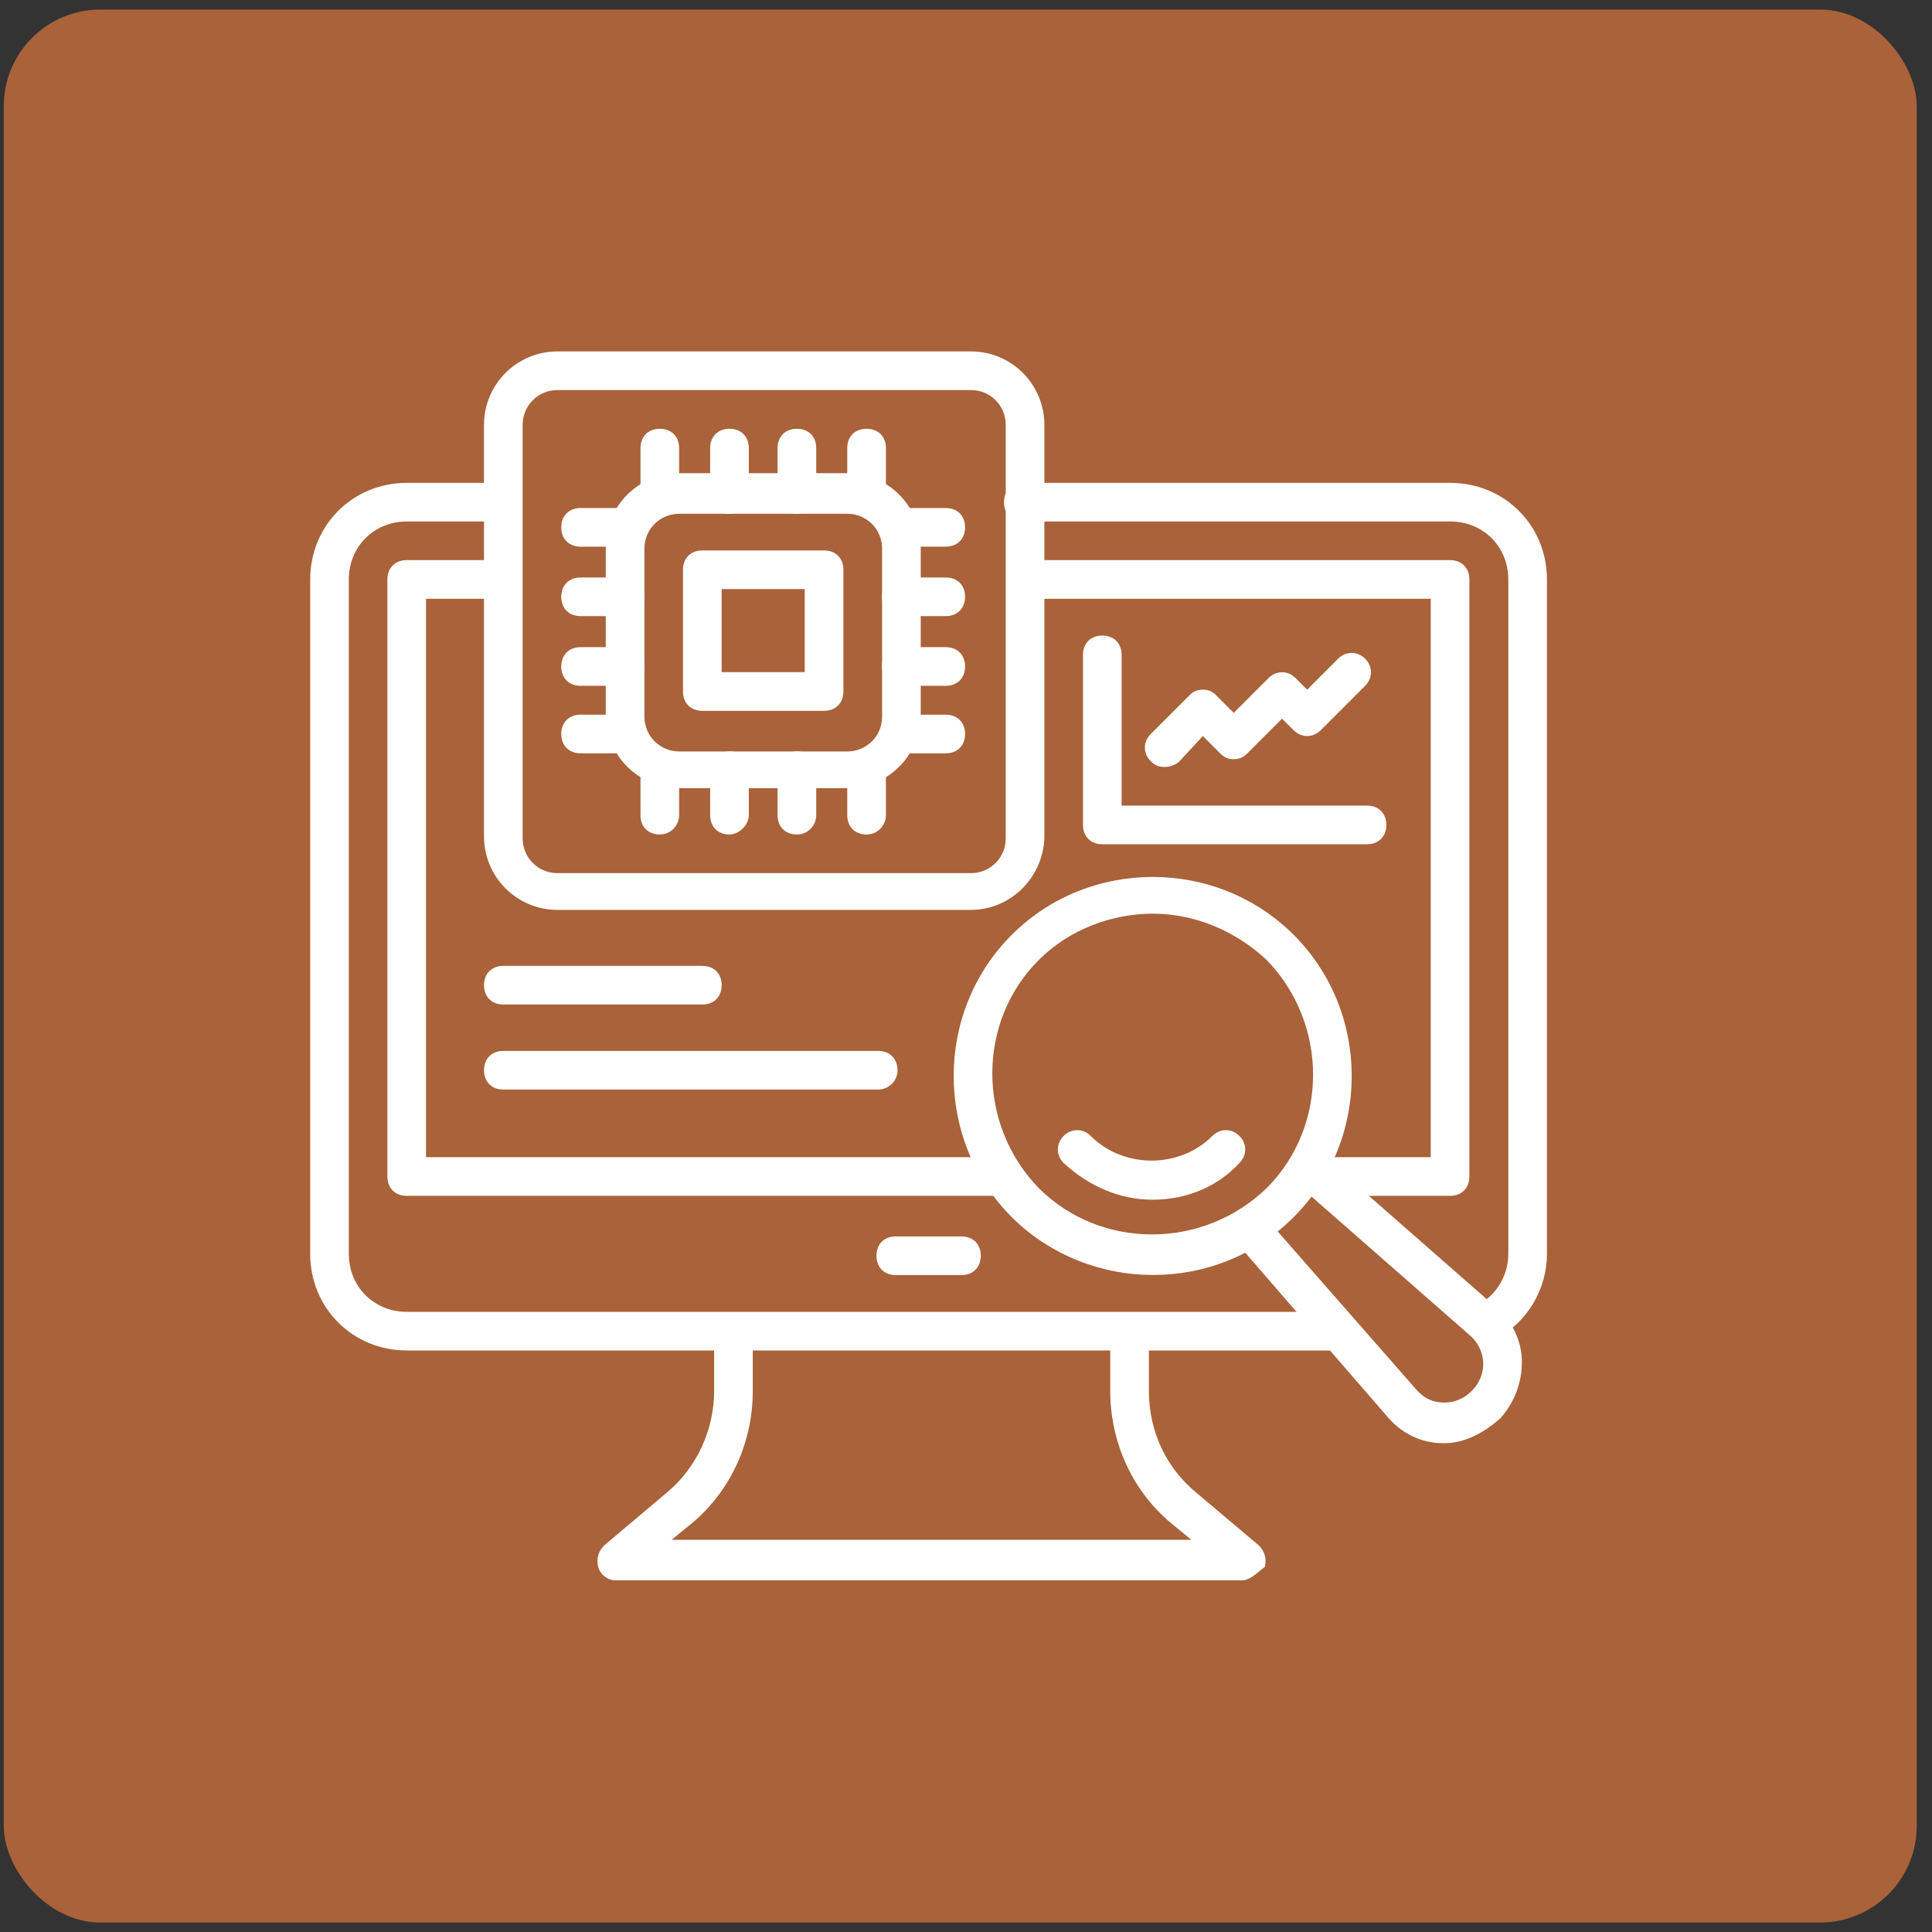
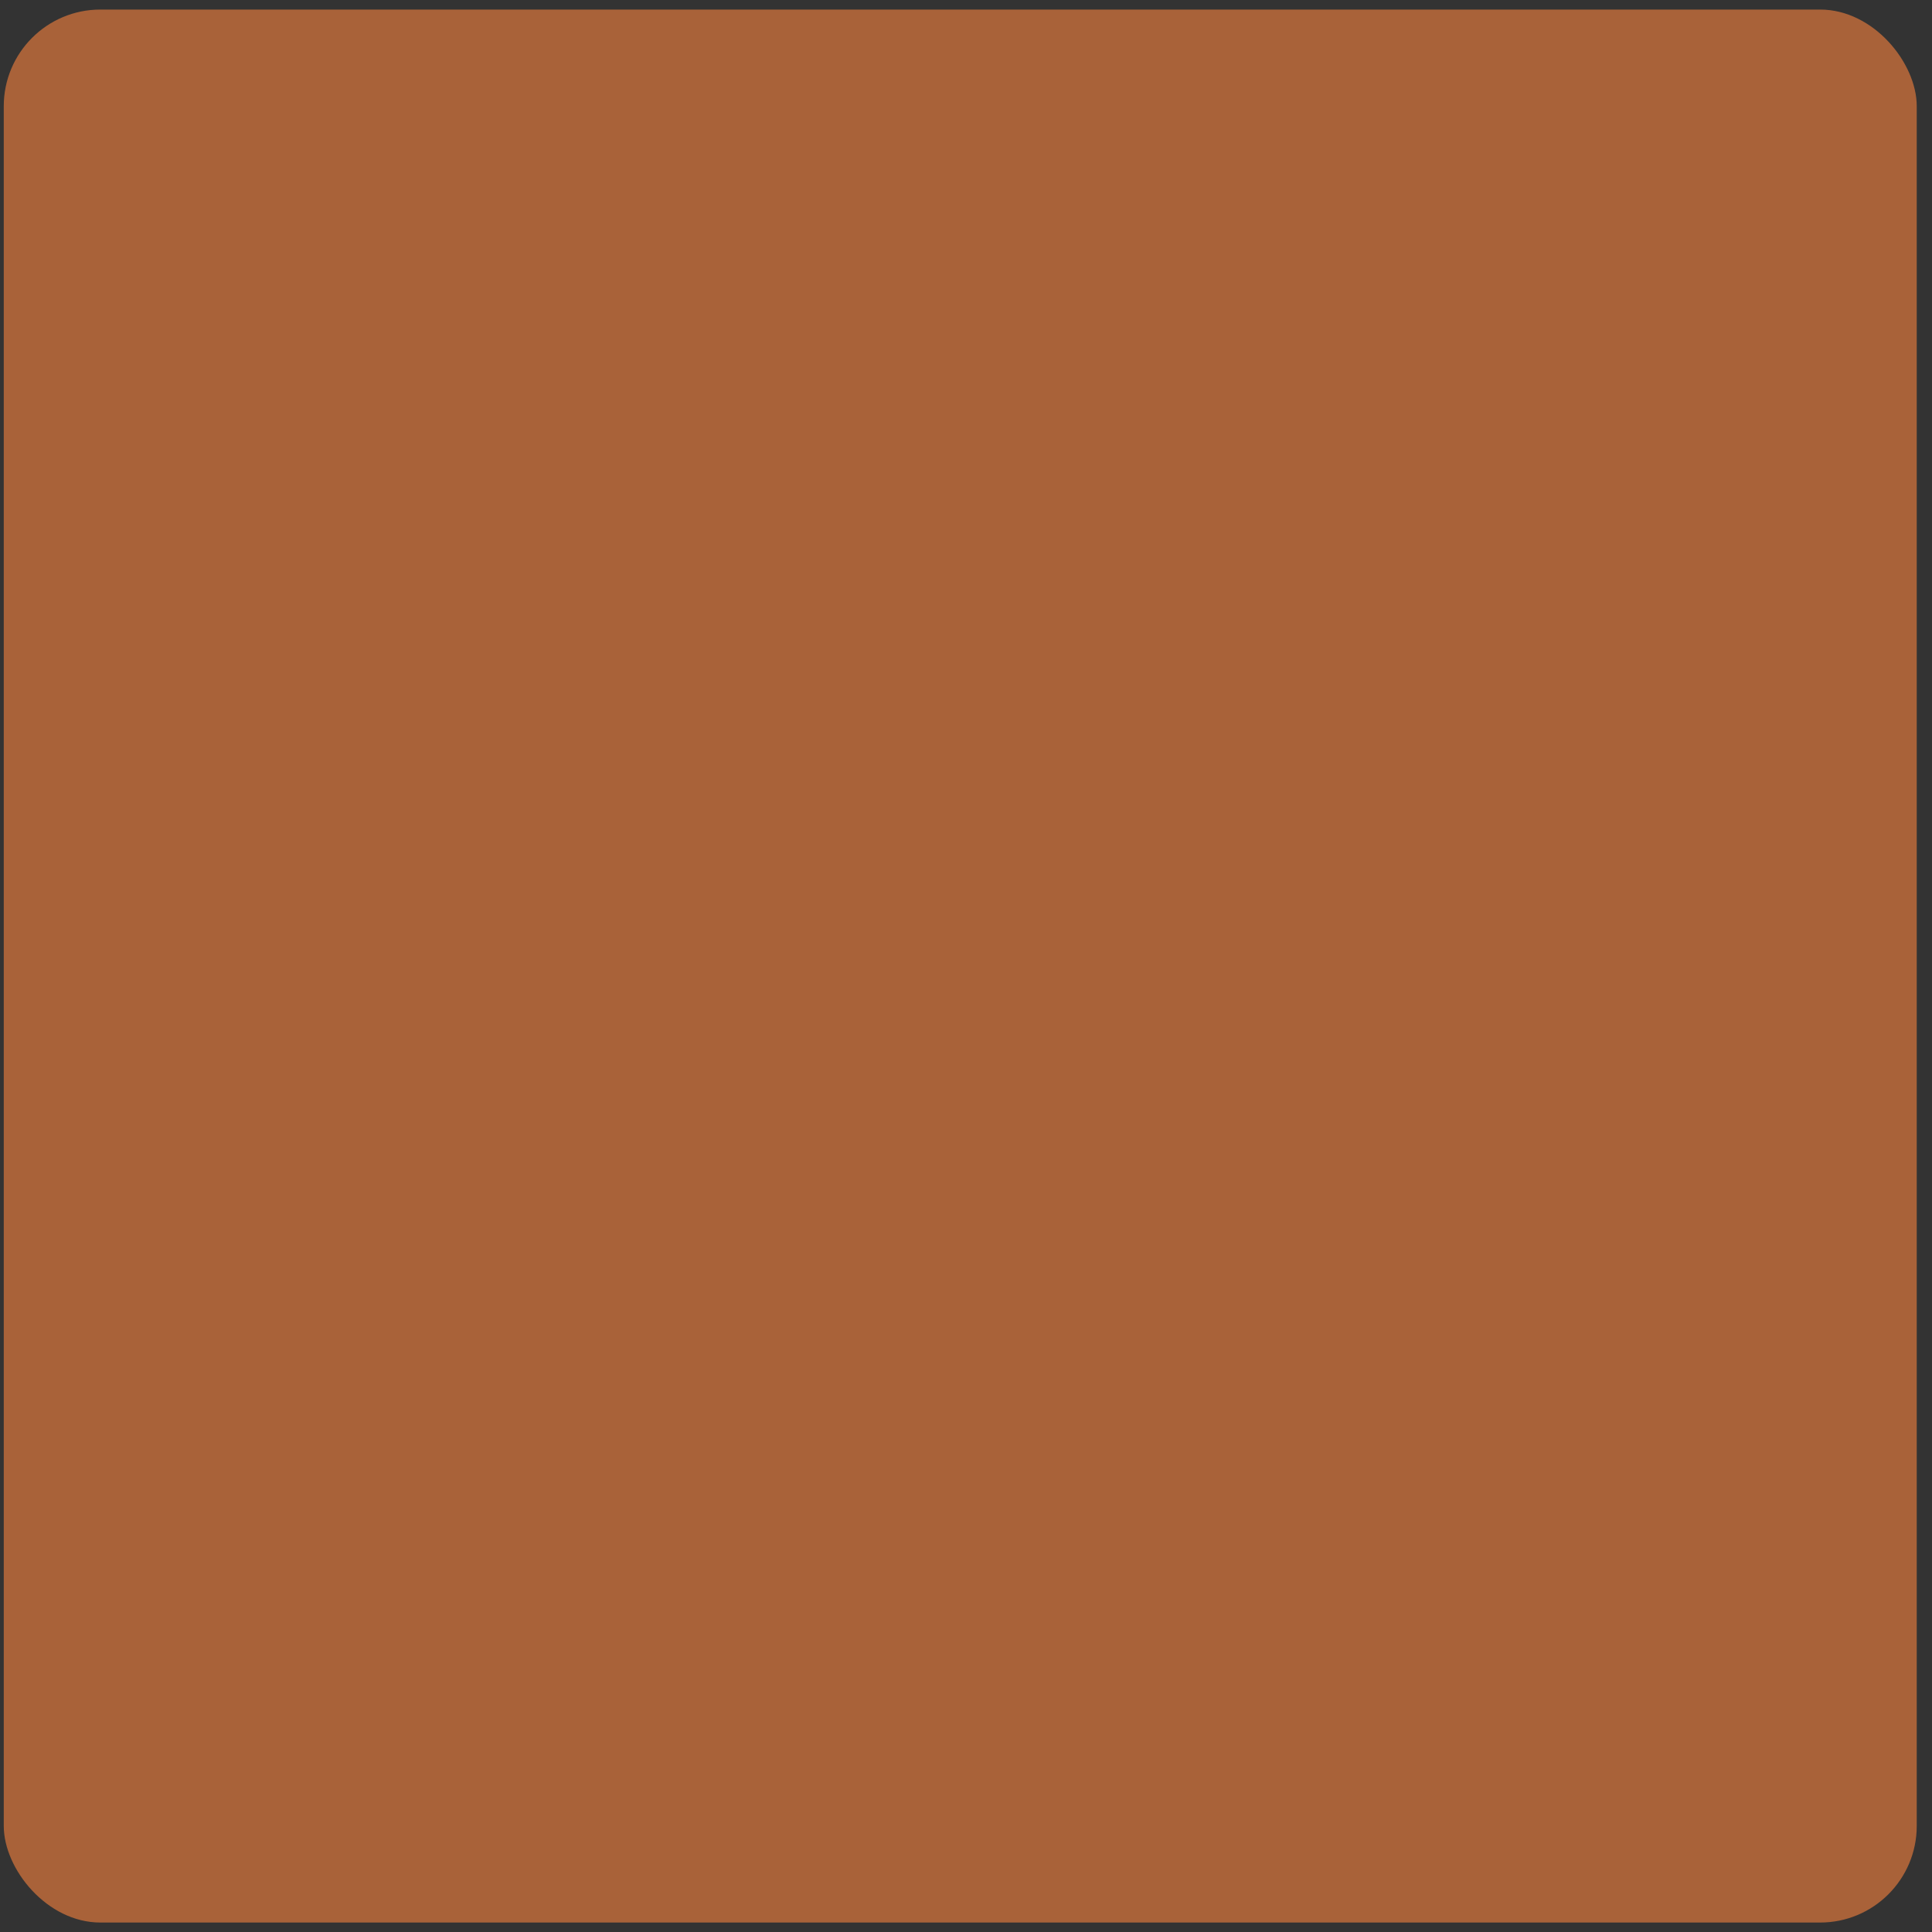
<svg xmlns="http://www.w3.org/2000/svg" width="60" height="60" viewBox="0 0 60 60" fill="none">
  <rect x="0" y="0" width="60" height="60" fill="#333333" stroke="none" />
  <rect x="0.117" y="0.297" width="59.409" height="59.409" rx="3" fill="#A96239" />
  <g clip-path="url(#clip0_8_31)">
    <path d="M38.56 49.08H19.117C18.877 49.08 18.637 48.9 18.577 48.66C18.517 48.42 18.577 48.18 18.757 48L20.677 46.38C21.638 45.6 22.178 44.4 22.178 43.199V41.639C22.178 41.279 22.418 41.039 22.778 41.039C23.138 41.039 23.378 41.279 23.378 41.639V43.199C23.378 44.76 22.718 46.26 21.518 47.28L20.858 47.82H37L36.34 47.28C35.14 46.26 34.48 44.76 34.48 43.199V41.639C34.48 41.279 34.72 41.039 35.08 41.039C35.44 41.039 35.68 41.279 35.68 41.639V43.199C35.68 44.46 36.22 45.6 37.18 46.38L39.1 48C39.28 48.18 39.34 48.42 39.28 48.66C38.98 48.9 38.8 49.08 38.56 49.08Z" fill="white" />
-     <path d="M41.377 41.94H12.633C10.953 41.94 9.633 40.62 9.633 38.94V17.997C9.633 16.316 10.953 14.996 12.633 14.996H15.034C15.394 14.996 15.634 15.236 15.634 15.596C15.634 15.956 15.394 16.196 15.034 16.196H12.633C11.613 16.196 10.833 16.976 10.833 17.997V38.94C10.833 39.96 11.613 40.74 12.633 40.74H41.377C41.738 40.74 41.978 40.98 41.978 41.34C41.978 41.7 41.678 41.94 41.377 41.94Z" fill="white" />
    <path d="M46.242 41.64C46.062 41.64 45.822 41.52 45.702 41.34C45.522 41.04 45.642 40.68 45.942 40.5C46.482 40.2 46.842 39.6 46.842 38.94V17.997C46.842 16.976 46.062 16.196 45.042 16.196H31.78C31.42 16.196 31.18 15.956 31.18 15.596C31.18 15.236 31.42 14.996 31.78 14.996H45.042C46.722 14.996 48.042 16.316 48.042 17.997V38.94C48.042 40.02 47.442 41.04 46.542 41.52C46.422 41.58 46.302 41.64 46.242 41.64Z" fill="white" />
    <path d="M45.033 37.138H41.013C40.653 37.138 40.413 36.897 40.413 36.537C40.413 36.177 40.653 35.937 41.013 35.937H44.433V18.595H32.131C31.771 18.595 31.531 18.355 31.531 17.995C31.531 17.635 31.771 17.395 32.131 17.395H45.033C45.393 17.395 45.633 17.635 45.633 17.995V36.537C45.633 36.897 45.393 37.138 45.033 37.138Z" fill="white" />
    <path d="M31.174 37.138H12.631C12.271 37.138 12.031 36.897 12.031 36.537V17.995C12.031 17.635 12.271 17.395 12.631 17.395H15.032C15.392 17.395 15.632 17.635 15.632 17.995C15.632 18.355 15.392 18.595 15.032 18.595H13.231V35.937H31.174C31.534 35.937 31.774 36.177 31.774 36.537C31.774 36.897 31.534 37.138 31.174 37.138Z" fill="white" />
    <path d="M29.859 39.599H27.819C27.459 39.599 27.219 39.359 27.219 38.998C27.219 38.639 27.459 38.398 27.819 38.398H29.859C30.219 38.398 30.459 38.639 30.459 38.998C30.459 39.359 30.219 39.599 29.859 39.599Z" fill="white" />
    <path d="M44.863 44.819H44.803C44.143 44.819 43.543 44.519 43.123 44.039L38.442 38.638C38.202 38.398 38.262 38.038 38.502 37.798C38.742 37.558 39.102 37.618 39.342 37.858L44.023 43.199C44.263 43.439 44.503 43.559 44.863 43.559C45.163 43.559 45.463 43.439 45.703 43.199C45.943 42.959 46.063 42.659 46.063 42.359C46.063 42.059 45.943 41.759 45.703 41.519L40.362 36.838C40.122 36.598 40.062 36.238 40.302 35.998C40.542 35.758 40.902 35.698 41.142 35.938L46.483 40.619C46.963 41.039 47.263 41.639 47.263 42.299C47.263 42.959 47.023 43.559 46.603 44.039C46.063 44.519 45.463 44.819 44.863 44.819Z" fill="white" />
    <path d="M35.798 39.596C34.238 39.596 32.618 38.996 31.418 37.796C29.017 35.396 29.017 31.435 31.418 29.035C33.818 26.634 37.778 26.634 40.179 29.035C42.579 31.435 42.579 35.396 40.179 37.796C38.979 38.996 37.418 39.596 35.798 39.596ZM35.798 28.375C34.538 28.375 33.218 28.855 32.258 29.815C30.337 31.735 30.337 34.916 32.258 36.896C34.178 38.816 37.358 38.816 39.339 36.896C41.259 34.975 41.259 31.795 39.339 29.815C38.379 28.915 37.118 28.375 35.798 28.375Z" fill="white" />
-     <path d="M35.792 37.258C34.772 37.258 33.812 36.838 33.032 36.118C32.792 35.878 32.792 35.518 33.032 35.278C33.272 35.038 33.632 35.038 33.872 35.278C34.892 36.298 36.632 36.298 37.652 35.278C37.892 35.038 38.252 35.038 38.492 35.278C38.732 35.518 38.732 35.878 38.492 36.118C37.832 36.838 36.872 37.258 35.792 37.258Z" fill="white" />
    <path d="M30.154 28.257H17.312C16.051 28.257 15.031 27.236 15.031 25.976V13.194C15.031 11.934 16.051 10.914 17.312 10.914H30.154C31.414 10.914 32.434 11.934 32.434 13.194V26.036C32.374 27.297 31.354 28.257 30.154 28.257ZM17.312 12.114C16.712 12.114 16.231 12.594 16.231 13.194V26.036C16.231 26.636 16.712 27.116 17.312 27.116H30.154C30.754 27.116 31.234 26.636 31.234 26.036V13.194C31.234 12.594 30.754 12.114 30.154 12.114H17.312Z" fill="white" />
    <path d="M26.314 24.477H21.093C19.833 24.477 18.812 23.457 18.812 22.196V16.976C18.812 15.716 19.833 14.695 21.093 14.695H26.314C27.574 14.695 28.594 15.716 28.594 16.976V22.196C28.594 23.457 27.574 24.477 26.314 24.477ZM21.093 15.956C20.493 15.956 20.013 16.436 20.013 17.036V22.256C20.013 22.857 20.493 23.337 21.093 23.337H26.314C26.914 23.337 27.394 22.857 27.394 22.256V17.036C27.394 16.436 26.914 15.956 26.314 15.956H21.093Z" fill="white" />
    <path d="M25.592 22.075H21.811C21.451 22.075 21.211 21.834 21.211 21.474V17.694C21.211 17.334 21.451 17.094 21.811 17.094H25.592C25.952 17.094 26.192 17.334 26.192 17.694V21.474C26.192 21.834 25.952 22.075 25.592 22.075ZM22.411 20.874H24.991V18.294H22.411V20.874Z" fill="white" />
    <path d="M26.913 15.957C26.552 15.957 26.312 15.717 26.312 15.357V13.916C26.312 13.556 26.552 13.316 26.913 13.316C27.273 13.316 27.513 13.556 27.513 13.916V15.297C27.513 15.657 27.273 15.957 26.913 15.957Z" fill="white" />
    <path d="M24.748 15.957C24.389 15.957 24.148 15.717 24.148 15.357V13.916C24.148 13.556 24.389 13.316 24.748 13.316C25.109 13.316 25.349 13.556 25.349 13.916V15.297C25.349 15.657 25.109 15.957 24.748 15.957Z" fill="white" />
    <path d="M22.655 15.957C22.295 15.957 22.055 15.717 22.055 15.357V13.916C22.055 13.556 22.295 13.316 22.655 13.316C23.015 13.316 23.255 13.556 23.255 13.916V15.297C23.255 15.657 22.955 15.957 22.655 15.957Z" fill="white" />
    <path d="M20.491 15.957C20.131 15.957 19.891 15.717 19.891 15.357V13.916C19.891 13.556 20.131 13.316 20.491 13.316C20.851 13.316 21.091 13.556 21.091 13.916V15.297C21.091 15.657 20.851 15.957 20.491 15.957Z" fill="white" />
    <path d="M26.913 25.916C26.552 25.916 26.312 25.676 26.312 25.316V23.936C26.312 23.576 26.552 23.336 26.913 23.336C27.273 23.336 27.513 23.576 27.513 23.936V25.316C27.513 25.616 27.273 25.916 26.913 25.916Z" fill="white" />
    <path d="M24.748 25.916C24.389 25.916 24.148 25.676 24.148 25.316V23.936C24.148 23.576 24.389 23.336 24.748 23.336C25.109 23.336 25.349 23.576 25.349 23.936V25.316C25.349 25.616 25.109 25.916 24.748 25.916Z" fill="white" />
    <path d="M22.655 25.916C22.295 25.916 22.055 25.676 22.055 25.316V23.936C22.055 23.576 22.295 23.336 22.655 23.336C23.015 23.336 23.255 23.576 23.255 23.936V25.316C23.255 25.616 22.955 25.916 22.655 25.916Z" fill="white" />
    <path d="M20.491 25.916C20.131 25.916 19.891 25.676 19.891 25.316V23.936C19.891 23.576 20.131 23.336 20.491 23.336C20.851 23.336 21.091 23.576 21.091 23.936V25.316C21.091 25.616 20.851 25.916 20.491 25.916Z" fill="white" />
    <path d="M19.41 16.977H18.03C17.67 16.977 17.43 16.738 17.43 16.377C17.43 16.017 17.67 15.777 18.03 15.777H19.41C19.77 15.777 20.01 16.017 20.01 16.377C20.01 16.738 19.77 16.977 19.41 16.977Z" fill="white" />
    <path d="M19.41 19.134H18.03C17.67 19.134 17.43 18.894 17.43 18.534C17.43 18.174 17.67 17.934 18.03 17.934H19.41C19.77 17.934 20.01 18.174 20.01 18.534C20.01 18.894 19.77 19.134 19.41 19.134Z" fill="white" />
    <path d="M19.41 21.298H18.03C17.67 21.298 17.43 21.058 17.43 20.698C17.43 20.338 17.67 20.098 18.03 20.098H19.41C19.77 20.098 20.01 20.338 20.01 20.698C20.01 21.058 19.77 21.298 19.41 21.298Z" fill="white" />
    <path d="M19.41 23.395H18.03C17.67 23.395 17.43 23.155 17.43 22.795C17.43 22.435 17.67 22.195 18.03 22.195H19.41C19.77 22.195 20.01 22.435 20.01 22.795C20.01 23.155 19.77 23.395 19.41 23.395Z" fill="white" />
    <path d="M29.371 16.977H27.991C27.631 16.977 27.391 16.738 27.391 16.377C27.391 16.017 27.631 15.777 27.991 15.777H29.371C29.731 15.777 29.971 16.017 29.971 16.377C29.971 16.738 29.731 16.977 29.371 16.977Z" fill="white" />
-     <path d="M29.371 19.134H27.991C27.631 19.134 27.391 18.894 27.391 18.534C27.391 18.174 27.631 17.934 27.991 17.934H29.371C29.731 17.934 29.971 18.174 29.971 18.534C29.971 18.894 29.731 19.134 29.371 19.134Z" fill="white" />
+     <path d="M29.371 19.134H27.991C27.391 18.174 27.631 17.934 27.991 17.934H29.371C29.731 17.934 29.971 18.174 29.971 18.534C29.971 18.894 29.731 19.134 29.371 19.134Z" fill="white" />
    <path d="M29.371 21.298H27.991C27.631 21.298 27.391 21.058 27.391 20.698C27.391 20.338 27.631 20.098 27.991 20.098H29.371C29.731 20.098 29.971 20.338 29.971 20.698C29.971 21.058 29.731 21.298 29.371 21.298Z" fill="white" />
    <path d="M29.371 23.395H27.991C27.631 23.395 27.391 23.155 27.391 22.795C27.391 22.435 27.631 22.195 27.991 22.195H29.371C29.731 22.195 29.971 22.435 29.971 22.795C29.971 23.155 29.731 23.395 29.371 23.395Z" fill="white" />
    <path d="M21.812 31.196H15.631C15.271 31.196 15.031 30.956 15.031 30.596C15.031 30.236 15.271 29.996 15.631 29.996H21.812C22.172 29.996 22.412 30.236 22.412 30.596C22.412 30.956 22.172 31.196 21.812 31.196Z" fill="white" />
    <path d="M27.273 33.837H15.631C15.271 33.837 15.031 33.597 15.031 33.237C15.031 32.877 15.271 32.637 15.631 32.637H27.273C27.633 32.637 27.873 32.877 27.873 33.237C27.873 33.597 27.573 33.837 27.273 33.837Z" fill="white" />
    <path d="M42.454 26.219H34.233C33.873 26.219 33.633 25.979 33.633 25.619V20.338C33.633 19.978 33.873 19.738 34.233 19.738C34.593 19.738 34.833 19.978 34.833 20.338V25.019H42.454C42.814 25.019 43.054 25.259 43.054 25.619C43.054 25.979 42.814 26.219 42.454 26.219Z" fill="white" />
    <path d="M36.155 23.818C35.975 23.818 35.855 23.758 35.735 23.638C35.495 23.398 35.495 23.038 35.735 22.798L36.935 21.598C37.055 21.477 37.175 21.418 37.355 21.418C37.535 21.418 37.655 21.477 37.775 21.598L38.315 22.138L39.395 21.058C39.635 20.817 39.995 20.817 40.235 21.058L40.595 21.418L41.556 20.457C41.796 20.217 42.156 20.217 42.396 20.457C42.636 20.697 42.636 21.058 42.396 21.297L41.016 22.678C40.776 22.918 40.415 22.918 40.175 22.678L39.815 22.318L38.735 23.398C38.615 23.518 38.495 23.578 38.315 23.578C38.135 23.578 38.015 23.518 37.895 23.398L37.355 22.858L36.635 23.638C36.515 23.758 36.335 23.818 36.155 23.818Z" fill="white" />
  </g>
  <defs>
    <clipPath id="clip0_8_31">
-       <rect width="39.606" height="39.606" fill="white" transform="translate(9.031 10.195)" />
-     </clipPath>
+       </clipPath>
  </defs>
</svg>